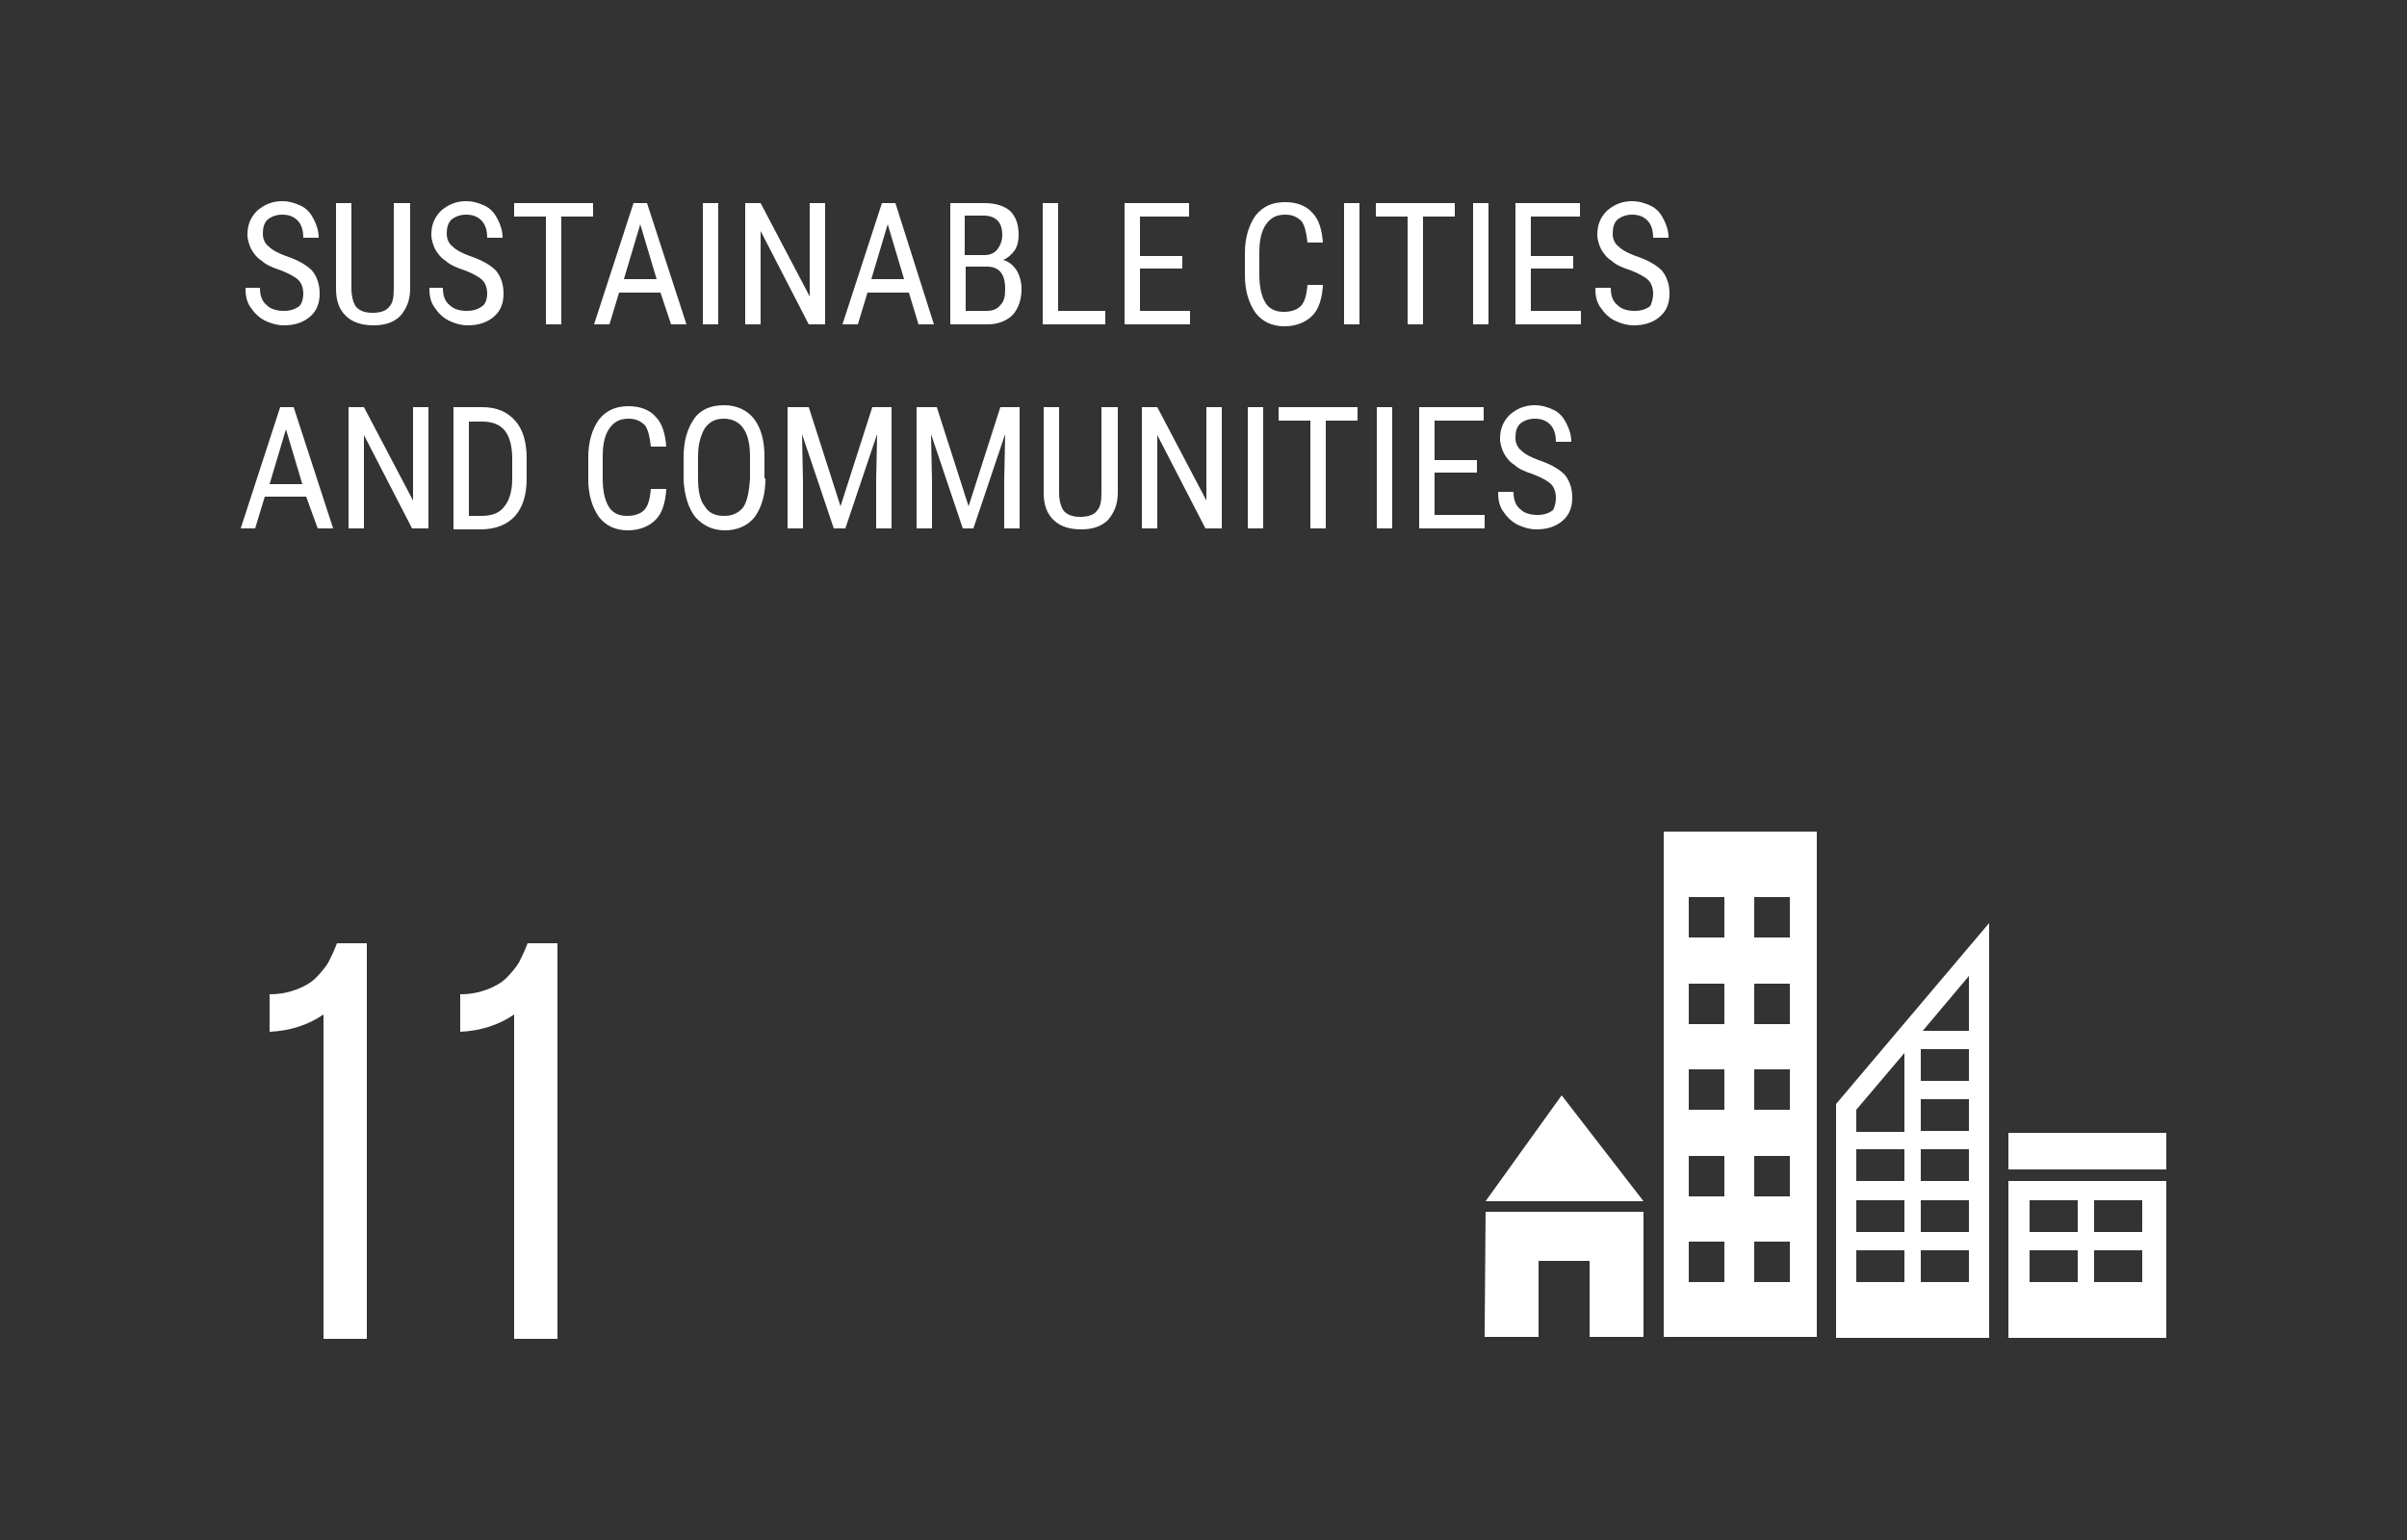
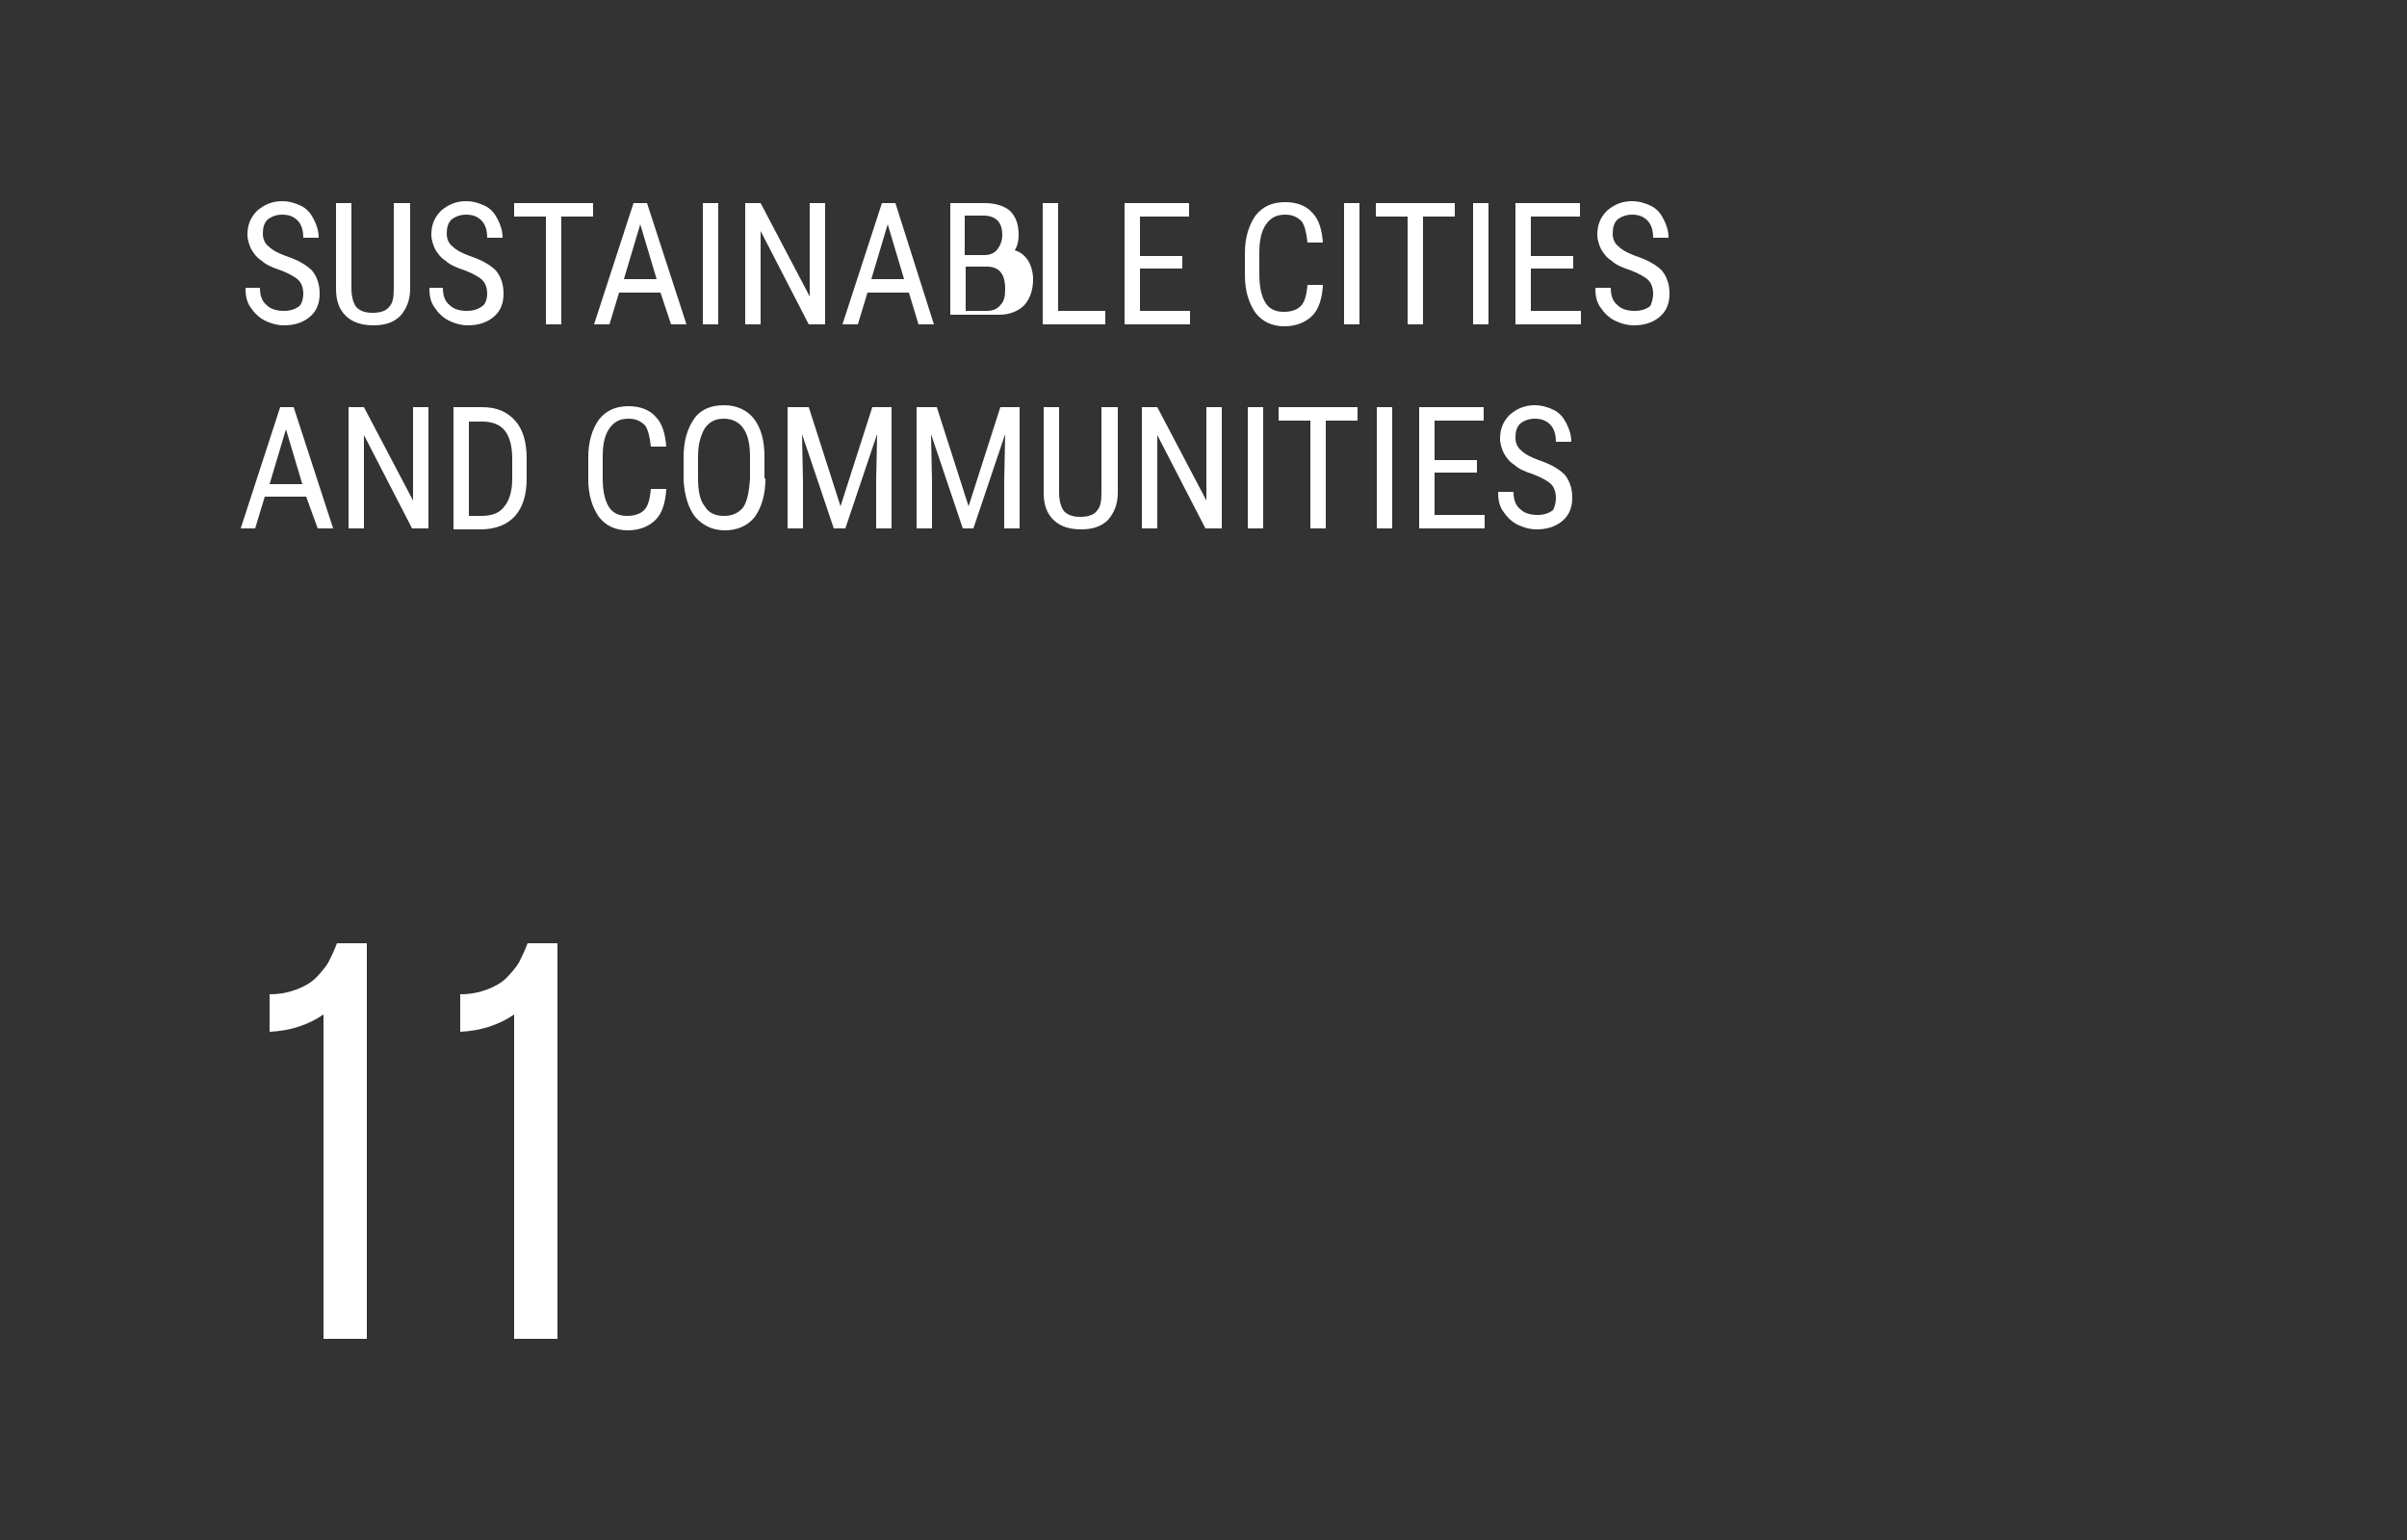
<svg xmlns="http://www.w3.org/2000/svg" version="1.1" id="_x31_" x="0px" y="0px" viewBox="0 0 250 160" style="enable-background:new 0 0 250 160;" xml:space="preserve">
  <rect x="0" y="0" width="250" height="160" fill="#333333" stroke="none" />
  <style type="text/css">
	.st0{fill-rule:evenodd;clip-rule:evenodd;fill:#FFFFFF;}
</style>
  <path class="st0" d="M28,107.2v-3.9c1.1,0,2-0.2,2.8-0.5c0.8-0.3,1.5-0.7,2-1.2c0.5-0.5,1-1.1,1.3-1.6c0.3-0.6,0.6-1.2,0.9-2h3.1  v41.1h-4.5v-33.7C32,106.5,30.1,107.1,28,107.2L28,107.2L28,107.2z M47.8,107.2v-3.9c1.1,0,2-0.2,2.8-0.5c0.8-0.3,1.5-0.7,2-1.2  c0.5-0.5,1-1.1,1.3-1.6c0.3-0.6,0.6-1.2,0.9-2h3.1v41.1h-4.5v-33.7C51.8,106.5,49.9,107.1,47.8,107.2z" />
-   <path class="st0" d="M208.6,121.5H225v-3.8h-16.4V121.5L208.6,121.5L208.6,121.5z M172.8,86.4h15.9v52.5h-15.9V86.4L172.8,86.4  L172.8,86.4z M175.4,129v4.2h3.7V129H175.4L175.4,129L175.4,129z M175.4,120.1v4.2h3.7v-4.2H175.4L175.4,120.1L175.4,120.1z   M175.4,111.1v4.2h3.7v-4.2H175.4L175.4,111.1L175.4,111.1z M175.4,102.2v4.2h3.7v-4.2H175.4L175.4,102.2L175.4,102.2z M175.4,93.2  v4.2h3.7v-4.2H175.4L175.4,93.2L175.4,93.2z M182.2,129v4.2h3.7V129H182.2L182.2,129L182.2,129z M182.2,120.1v4.2h3.7v-4.2H182.2  L182.2,120.1L182.2,120.1z M182.2,111.1v4.2h3.7v-4.2H182.2L182.2,111.1L182.2,111.1z M182.2,102.2v4.2h3.7v-4.2H182.2L182.2,102.2  L182.2,102.2z M182.2,93.2v4.2h3.7v-4.2H182.2L182.2,93.2L182.2,93.2z M154.3,125.9h16.4v13h-5.6v-7.9h-5.3v7.9h-5.6L154.3,125.9  L154.3,125.9L154.3,125.9z M206.6,114.6v6.9V139h-15.9v-17.4v-6.9l15.9-18.8V114.6L206.6,114.6L206.6,114.6z M192.8,119.4v3.3h5  v-3.3H192.8L192.8,119.4L192.8,119.4z M197.8,109.4l-5,5.9v2.3h5V109.4L197.8,109.4L197.8,109.4z M192.8,129.9v3.3h5v-3.3H192.8  L192.8,129.9L192.8,129.9z M192.8,124.7v3.3h5v-3.3H192.8L192.8,124.7L192.8,124.7z M199.5,129.9v3.3h5v-3.3H199.5L199.5,129.9  L199.5,129.9z M199.5,124.7v3.3h5v-3.3H199.5L199.5,124.7L199.5,124.7z M199.5,119.4v3.3h5v-3.3H199.5L199.5,119.4L199.5,119.4z   M199.5,114.2v3.3h5v-3.3H199.5L199.5,114.2L199.5,114.2z M199.5,109v3.3h5V109H199.5L199.5,109L199.5,109z M204.5,101.4l-4.8,5.7  h4.8V101.4L204.5,101.4L204.5,101.4z M208.6,122.7H225V139h-16.4V122.7L208.6,122.7L208.6,122.7z M210.8,129.9v3.3h5v-3.3H210.8  L210.8,129.9L210.8,129.9z M210.8,124.7v3.3h5v-3.3H210.8L210.8,124.7L210.8,124.7z M217.5,129.9v3.3h5v-3.3H217.5L217.5,129.9  L217.5,129.9z M217.5,124.7v3.3h5v-3.3H217.5L217.5,124.7L217.5,124.7z M154.3,124.8h16.4l-8.5-11L154.3,124.8z" />
-   <path class="st0" d="M31.5,30.5c0-0.6-0.2-1.1-0.5-1.4c-0.3-0.3-1-0.7-1.8-1c-0.9-0.3-1.6-0.6-2-1c-0.5-0.3-0.8-0.7-1.1-1.2  c-0.2-0.4-0.4-1-0.4-1.5c0-1,0.3-1.8,1-2.5c0.7-0.6,1.5-1,2.6-1c0.7,0,1.4,0.2,2,0.5c0.6,0.3,1,0.8,1.3,1.4c0.3,0.6,0.5,1.2,0.5,1.9  h-1.6c0-0.8-0.2-1.4-0.6-1.8c-0.4-0.4-0.9-0.6-1.6-0.6c-0.6,0-1.1,0.2-1.5,0.5c-0.4,0.4-0.5,0.9-0.5,1.5c0,0.5,0.2,1,0.6,1.3  c0.4,0.4,1,0.7,1.8,1c1.2,0.4,2.1,0.9,2.7,1.5c0.5,0.6,0.8,1.4,0.8,2.4c0,1-0.3,1.8-1,2.4c-0.7,0.6-1.6,0.9-2.7,0.9  c-0.7,0-1.4-0.2-2-0.5c-0.6-0.3-1.1-0.8-1.5-1.4c-0.4-0.6-0.5-1.2-0.5-2H27c0,0.8,0.2,1.4,0.7,1.8c0.4,0.4,1,0.6,1.8,0.6  c0.7,0,1.2-0.2,1.6-0.5C31.3,31.6,31.5,31.1,31.5,30.5L31.5,30.5z M42.6,21.1v8.9c0,1.2-0.4,2.1-1,2.8c-0.7,0.7-1.6,1-2.8,1  c-1.2,0-2.2-0.3-2.9-1c-0.7-0.7-1-1.6-1-2.8v-8.9h1.6V30c0,0.8,0.2,1.5,0.5,1.9c0.4,0.4,0.9,0.6,1.7,0.6c0.8,0,1.4-0.2,1.7-0.6  c0.4-0.4,0.5-1,0.5-1.9v-8.9H42.6L42.6,21.1z M50.6,30.5c0-0.6-0.2-1.1-0.5-1.4c-0.3-0.3-1-0.7-1.8-1c-0.9-0.3-1.6-0.6-2-1  c-0.5-0.3-0.8-0.7-1.1-1.2c-0.2-0.4-0.4-1-0.4-1.5c0-1,0.3-1.8,1-2.5c0.7-0.6,1.5-1,2.6-1c0.7,0,1.4,0.2,2,0.5  c0.6,0.3,1,0.8,1.3,1.4c0.3,0.6,0.5,1.2,0.5,1.9h-1.6c0-0.8-0.2-1.4-0.6-1.8c-0.4-0.4-0.9-0.6-1.6-0.6c-0.6,0-1.1,0.2-1.5,0.5  c-0.4,0.4-0.5,0.9-0.5,1.5c0,0.5,0.2,1,0.6,1.3c0.4,0.4,1,0.7,1.8,1c1.2,0.4,2.1,0.9,2.7,1.5c0.5,0.6,0.8,1.4,0.8,2.4  c0,1-0.3,1.8-1,2.4c-0.7,0.6-1.6,0.9-2.7,0.9c-0.7,0-1.4-0.2-2-0.5c-0.6-0.3-1.1-0.8-1.5-1.4c-0.4-0.6-0.5-1.2-0.5-2H46  c0,0.8,0.2,1.4,0.7,1.8c0.4,0.4,1,0.6,1.8,0.6c0.7,0,1.2-0.2,1.6-0.5C50.4,31.6,50.6,31.1,50.6,30.5L50.6,30.5z M61.6,22.5h-3.3  v11.2h-1.6V22.5h-3.3v-1.4h8.2V22.5L61.6,22.5z M68.6,30.4h-4.3l-1,3.3h-1.6l4.1-12.6h1.4l4.1,12.6h-1.6L68.6,30.4L68.6,30.4z   M64.8,29h3.4l-1.7-5.7L64.8,29L64.8,29z M74.6,33.7H73V21.1h1.6V33.7L74.6,33.7z M85.6,33.7H84L79,24v9.7h-1.6V21.1H79l5.1,9.7  v-9.7h1.6V33.7L85.6,33.7z M94.4,30.4h-4.3l-1,3.3h-1.6l4.1-12.6h1.4L97,33.7h-1.6L94.4,30.4L94.4,30.4z M90.5,29h3.4l-1.7-5.7  L90.5,29L90.5,29z M98.7,33.7V21.1h3.6c1.1,0,2,0.3,2.6,0.8c0.6,0.6,0.9,1.4,0.9,2.5c0,0.6-0.1,1.1-0.4,1.6c-0.3,0.4-0.7,0.8-1.2,1  c0.6,0.2,1,0.5,1.4,1.1c0.3,0.5,0.5,1.2,0.5,1.9c0,1.1-0.3,2-0.9,2.7c-0.6,0.6-1.5,1-2.6,1H98.7L98.7,33.7z M100.3,27.8v4.5h2.2  c0.6,0,1.1-0.2,1.4-0.6c0.4-0.4,0.5-0.9,0.5-1.7c0-1.5-0.6-2.3-1.9-2.3H100.3L100.3,27.8z M100.3,26.5h2c0.5,0,1-0.2,1.3-0.6  c0.3-0.4,0.5-0.9,0.5-1.5c0-0.7-0.2-1.2-0.5-1.5c-0.3-0.3-0.8-0.5-1.4-0.5h-2V26.5L100.3,26.5z M109.9,32.3h4.9v1.4h-6.5V21.1h1.6  V32.3L109.9,32.3z M122.8,27.9h-4.4v4.4h5.2v1.4h-6.8V21.1h6.7v1.4h-5.1v4.1h4.4V27.9L122.8,27.9z M137.4,29.7  c-0.1,1.3-0.4,2.4-1.1,3.1c-0.7,0.7-1.7,1.1-2.9,1.1c-1.3,0-2.3-0.5-3-1.4c-0.7-1-1.1-2.3-1.1-3.9v-2.3c0-1.6,0.4-2.9,1.1-3.9  c0.8-1,1.8-1.4,3.1-1.4c1.2,0,2.2,0.4,2.8,1.1c0.7,0.7,1,1.8,1.1,3.1h-1.6c-0.1-1-0.3-1.8-0.6-2.2c-0.4-0.4-0.9-0.7-1.7-0.7  c-0.9,0-1.5,0.3-2,1c-0.5,0.7-0.7,1.7-0.7,2.9v2.3c0,1.3,0.2,2.2,0.6,2.9c0.4,0.7,1.1,1,1.9,1s1.4-0.2,1.8-0.6  c0.4-0.4,0.6-1.1,0.7-2.2H137.4L137.4,29.7z M141.2,33.7h-1.6V21.1h1.6V33.7L141.2,33.7z M151.1,22.5h-3.3v11.2h-1.6V22.5h-3.3v-1.4  h8.2V22.5L151.1,22.5z M154.6,33.7H153V21.1h1.6V33.7L154.6,33.7z M163.4,27.9H159v4.4h5.2v1.4h-6.8V21.1h6.7v1.4H159v4.1h4.4V27.9  L163.4,27.9z M171.7,30.5c0-0.6-0.2-1.1-0.5-1.4c-0.3-0.3-1-0.7-1.8-1c-0.9-0.3-1.6-0.6-2-1c-0.5-0.3-0.8-0.7-1.1-1.2  c-0.2-0.4-0.4-1-0.4-1.5c0-1,0.3-1.8,1-2.5c0.7-0.6,1.5-1,2.6-1c0.7,0,1.4,0.2,2,0.5c0.6,0.3,1,0.8,1.3,1.4c0.3,0.6,0.5,1.2,0.5,1.9  h-1.6c0-0.8-0.2-1.4-0.6-1.8c-0.4-0.4-0.9-0.6-1.6-0.6c-0.6,0-1.1,0.2-1.5,0.5c-0.4,0.4-0.5,0.9-0.5,1.5c0,0.5,0.2,1,0.6,1.3  c0.4,0.4,1,0.7,1.8,1c1.2,0.4,2.1,0.9,2.7,1.5c0.5,0.6,0.8,1.4,0.8,2.4c0,1-0.3,1.8-1,2.4c-0.7,0.6-1.6,0.9-2.7,0.9  c-0.7,0-1.4-0.2-2-0.5c-0.6-0.3-1.1-0.8-1.5-1.4c-0.4-0.6-0.5-1.2-0.5-2h1.6c0,0.8,0.2,1.4,0.7,1.8c0.4,0.4,1,0.6,1.8,0.6  c0.7,0,1.2-0.2,1.6-0.5C171.5,31.6,171.7,31.1,171.7,30.5L171.7,30.5z M31.8,51.6h-4.3l-1,3.3H25l4.1-12.6h1.4l4.1,12.6h-1.6  L31.8,51.6L31.8,51.6z M28,50.3h3.4l-1.7-5.7L28,50.3L28,50.3z M44.4,54.9h-1.6l-5-9.7v9.7h-1.6V42.3h1.6l5.1,9.7v-9.7h1.6V54.9  L44.4,54.9z M47.1,54.9V42.3h3c1.5,0,2.6,0.5,3.4,1.4c0.8,0.9,1.2,2.2,1.2,3.9v2.1c0,1.7-0.4,3-1.2,3.9c-0.8,0.9-2,1.4-3.6,1.4H47.1  L47.1,54.9z M48.7,43.7v9.9H50c1.1,0,1.9-0.3,2.4-1c0.5-0.6,0.8-1.6,0.8-2.8v-2.2c0-1.3-0.3-2.3-0.8-2.9c-0.5-0.6-1.3-0.9-2.3-0.9  H48.7L48.7,43.7z M69.2,50.9c-0.1,1.3-0.4,2.4-1.1,3.1c-0.7,0.7-1.7,1.1-2.9,1.1c-1.3,0-2.3-0.5-3-1.4c-0.7-1-1.1-2.3-1.1-3.9v-2.3  c0-1.6,0.4-2.9,1.1-3.9c0.8-1,1.8-1.4,3.1-1.4c1.2,0,2.2,0.4,2.8,1.1c0.7,0.7,1,1.8,1.1,3.1h-1.6c-0.1-1-0.3-1.8-0.6-2.2  c-0.4-0.4-0.9-0.7-1.7-0.7c-0.9,0-1.5,0.3-2,1c-0.5,0.7-0.7,1.7-0.7,2.9v2.3c0,1.3,0.2,2.2,0.6,2.9c0.4,0.7,1.1,1,1.9,1  s1.4-0.2,1.8-0.6c0.4-0.4,0.6-1.1,0.7-2.2H69.2L69.2,50.9z M79.5,49.7c0,1.7-0.4,3-1.1,4c-0.7,0.9-1.8,1.4-3.1,1.4  c-1.3,0-2.3-0.5-3.1-1.4c-0.7-0.9-1.1-2.2-1.2-3.8v-2.4c0-1.7,0.4-3,1.1-4c0.7-1,1.8-1.4,3.1-1.4c1.3,0,2.4,0.5,3.1,1.4  c0.7,0.9,1.1,2.2,1.1,3.9V49.7L79.5,49.7z M77.9,47.5c0-1.3-0.2-2.3-0.7-3c-0.4-0.6-1.1-1-2-1c-0.9,0-1.5,0.3-2,1  c-0.4,0.7-0.7,1.6-0.7,2.9v2.3c0,1.3,0.2,2.3,0.7,2.9c0.4,0.7,1.1,1,2,1c0.9,0,1.5-0.3,2-0.9c0.4-0.6,0.6-1.6,0.7-2.9V47.5  L77.9,47.5z M84,42.3l3.3,10.3l3.3-10.3h2v12.6H91V50l0.1-4.9l-3.3,9.8h-1.2l-3.3-9.8l0.1,4.9v4.9h-1.6V42.3H84L84,42.3z M97.3,42.3  l3.3,10.3l3.3-10.3h2v12.6h-1.6V50l0.1-4.9l-3.3,9.8H100l-3.3-9.8l0.1,4.9v4.9h-1.6V42.3H97.3L97.3,42.3z M116.1,42.3v8.9  c0,1.2-0.4,2.1-1,2.8c-0.7,0.7-1.6,1-2.8,1c-1.2,0-2.2-0.3-2.9-1c-0.7-0.7-1-1.6-1-2.8v-8.9h1.6v8.9c0,0.8,0.2,1.5,0.5,1.9  c0.4,0.4,0.9,0.6,1.7,0.6c0.8,0,1.4-0.2,1.7-0.6c0.4-0.4,0.5-1,0.5-1.9v-8.9H116.1L116.1,42.3z M126.8,54.9h-1.6l-5-9.7v9.7h-1.6  V42.3h1.6l5.1,9.7v-9.7h1.6V54.9L126.8,54.9z M131.2,54.9h-1.6V42.3h1.6V54.9L131.2,54.9z M141,43.7h-3.3v11.2h-1.6V43.7h-3.3v-1.4  h8.2V43.7L141,43.7z M144.6,54.9H143V42.3h1.6V54.9L144.6,54.9z M153.4,49.1h-4.4v4.4h5.2v1.4h-6.8V42.3h6.7v1.4h-5.1v4.1h4.4V49.1  L153.4,49.1z M161.6,51.7c0-0.6-0.2-1.1-0.5-1.4c-0.3-0.3-1-0.7-1.8-1c-0.9-0.3-1.6-0.6-2-1c-0.5-0.3-0.8-0.7-1.1-1.2  c-0.2-0.4-0.4-1-0.4-1.5c0-1,0.3-1.8,1-2.5c0.7-0.6,1.5-1,2.6-1c0.7,0,1.4,0.2,2,0.5c0.6,0.3,1,0.8,1.3,1.4c0.3,0.6,0.5,1.2,0.5,1.9  h-1.6c0-0.8-0.2-1.4-0.6-1.8c-0.4-0.4-0.9-0.6-1.6-0.6c-0.6,0-1.1,0.2-1.5,0.5c-0.4,0.4-0.5,0.9-0.5,1.5c0,0.5,0.2,1,0.6,1.3  c0.4,0.4,1,0.7,1.8,1c1.2,0.4,2.1,0.9,2.7,1.5c0.5,0.6,0.8,1.4,0.8,2.4c0,1-0.3,1.8-1,2.4c-0.7,0.6-1.6,0.9-2.7,0.9  c-0.7,0-1.4-0.2-2-0.5c-0.6-0.3-1.1-0.8-1.5-1.4c-0.4-0.6-0.5-1.2-0.5-2h1.6c0,0.8,0.2,1.4,0.7,1.8c0.4,0.4,1,0.6,1.8,0.6  c0.7,0,1.2-0.2,1.6-0.5C161.4,52.8,161.6,52.4,161.6,51.7z" />
+   <path class="st0" d="M31.5,30.5c0-0.6-0.2-1.1-0.5-1.4c-0.3-0.3-1-0.7-1.8-1c-0.9-0.3-1.6-0.6-2-1c-0.5-0.3-0.8-0.7-1.1-1.2  c-0.2-0.4-0.4-1-0.4-1.5c0-1,0.3-1.8,1-2.5c0.7-0.6,1.5-1,2.6-1c0.7,0,1.4,0.2,2,0.5c0.6,0.3,1,0.8,1.3,1.4c0.3,0.6,0.5,1.2,0.5,1.9  h-1.6c0-0.8-0.2-1.4-0.6-1.8c-0.4-0.4-0.9-0.6-1.6-0.6c-0.6,0-1.1,0.2-1.5,0.5c-0.4,0.4-0.5,0.9-0.5,1.5c0,0.5,0.2,1,0.6,1.3  c0.4,0.4,1,0.7,1.8,1c1.2,0.4,2.1,0.9,2.7,1.5c0.5,0.6,0.8,1.4,0.8,2.4c0,1-0.3,1.8-1,2.4c-0.7,0.6-1.6,0.9-2.7,0.9  c-0.7,0-1.4-0.2-2-0.5c-0.6-0.3-1.1-0.8-1.5-1.4c-0.4-0.6-0.5-1.2-0.5-2H27c0,0.8,0.2,1.4,0.7,1.8c0.4,0.4,1,0.6,1.8,0.6  c0.7,0,1.2-0.2,1.6-0.5C31.3,31.6,31.5,31.1,31.5,30.5L31.5,30.5z M42.6,21.1v8.9c0,1.2-0.4,2.1-1,2.8c-0.7,0.7-1.6,1-2.8,1  c-1.2,0-2.2-0.3-2.9-1c-0.7-0.7-1-1.6-1-2.8v-8.9h1.6V30c0,0.8,0.2,1.5,0.5,1.9c0.4,0.4,0.9,0.6,1.7,0.6c0.8,0,1.4-0.2,1.7-0.6  c0.4-0.4,0.5-1,0.5-1.9v-8.9H42.6L42.6,21.1z M50.6,30.5c0-0.6-0.2-1.1-0.5-1.4c-0.3-0.3-1-0.7-1.8-1c-0.9-0.3-1.6-0.6-2-1  c-0.5-0.3-0.8-0.7-1.1-1.2c-0.2-0.4-0.4-1-0.4-1.5c0-1,0.3-1.8,1-2.5c0.7-0.6,1.5-1,2.6-1c0.7,0,1.4,0.2,2,0.5  c0.6,0.3,1,0.8,1.3,1.4c0.3,0.6,0.5,1.2,0.5,1.9h-1.6c0-0.8-0.2-1.4-0.6-1.8c-0.4-0.4-0.9-0.6-1.6-0.6c-0.6,0-1.1,0.2-1.5,0.5  c-0.4,0.4-0.5,0.9-0.5,1.5c0,0.5,0.2,1,0.6,1.3c0.4,0.4,1,0.7,1.8,1c1.2,0.4,2.1,0.9,2.7,1.5c0.5,0.6,0.8,1.4,0.8,2.4  c0,1-0.3,1.8-1,2.4c-0.7,0.6-1.6,0.9-2.7,0.9c-0.7,0-1.4-0.2-2-0.5c-0.6-0.3-1.1-0.8-1.5-1.4c-0.4-0.6-0.5-1.2-0.5-2H46  c0,0.8,0.2,1.4,0.7,1.8c0.4,0.4,1,0.6,1.8,0.6c0.7,0,1.2-0.2,1.6-0.5C50.4,31.6,50.6,31.1,50.6,30.5L50.6,30.5z M61.6,22.5h-3.3  v11.2h-1.6V22.5h-3.3v-1.4h8.2V22.5L61.6,22.5z M68.6,30.4h-4.3l-1,3.3h-1.6l4.1-12.6h1.4l4.1,12.6h-1.6L68.6,30.4L68.6,30.4z   M64.8,29h3.4l-1.7-5.7L64.8,29L64.8,29z M74.6,33.7H73V21.1h1.6V33.7L74.6,33.7z M85.6,33.7H84L79,24v9.7h-1.6V21.1H79l5.1,9.7  v-9.7h1.6V33.7L85.6,33.7z M94.4,30.4h-4.3l-1,3.3h-1.6l4.1-12.6h1.4L97,33.7h-1.6L94.4,30.4L94.4,30.4z M90.5,29h3.4l-1.7-5.7  L90.5,29L90.5,29z M98.7,33.7V21.1h3.6c1.1,0,2,0.3,2.6,0.8c0.6,0.6,0.9,1.4,0.9,2.5c0,0.6-0.1,1.1-0.4,1.6c0.6,0.2,1,0.5,1.4,1.1c0.3,0.5,0.5,1.2,0.5,1.9c0,1.1-0.3,2-0.9,2.7c-0.6,0.6-1.5,1-2.6,1H98.7L98.7,33.7z M100.3,27.8v4.5h2.2  c0.6,0,1.1-0.2,1.4-0.6c0.4-0.4,0.5-0.9,0.5-1.7c0-1.5-0.6-2.3-1.9-2.3H100.3L100.3,27.8z M100.3,26.5h2c0.5,0,1-0.2,1.3-0.6  c0.3-0.4,0.5-0.9,0.5-1.5c0-0.7-0.2-1.2-0.5-1.5c-0.3-0.3-0.8-0.5-1.4-0.5h-2V26.5L100.3,26.5z M109.9,32.3h4.9v1.4h-6.5V21.1h1.6  V32.3L109.9,32.3z M122.8,27.9h-4.4v4.4h5.2v1.4h-6.8V21.1h6.7v1.4h-5.1v4.1h4.4V27.9L122.8,27.9z M137.4,29.7  c-0.1,1.3-0.4,2.4-1.1,3.1c-0.7,0.7-1.7,1.1-2.9,1.1c-1.3,0-2.3-0.5-3-1.4c-0.7-1-1.1-2.3-1.1-3.9v-2.3c0-1.6,0.4-2.9,1.1-3.9  c0.8-1,1.8-1.4,3.1-1.4c1.2,0,2.2,0.4,2.8,1.1c0.7,0.7,1,1.8,1.1,3.1h-1.6c-0.1-1-0.3-1.8-0.6-2.2c-0.4-0.4-0.9-0.7-1.7-0.7  c-0.9,0-1.5,0.3-2,1c-0.5,0.7-0.7,1.7-0.7,2.9v2.3c0,1.3,0.2,2.2,0.6,2.9c0.4,0.7,1.1,1,1.9,1s1.4-0.2,1.8-0.6  c0.4-0.4,0.6-1.1,0.7-2.2H137.4L137.4,29.7z M141.2,33.7h-1.6V21.1h1.6V33.7L141.2,33.7z M151.1,22.5h-3.3v11.2h-1.6V22.5h-3.3v-1.4  h8.2V22.5L151.1,22.5z M154.6,33.7H153V21.1h1.6V33.7L154.6,33.7z M163.4,27.9H159v4.4h5.2v1.4h-6.8V21.1h6.7v1.4H159v4.1h4.4V27.9  L163.4,27.9z M171.7,30.5c0-0.6-0.2-1.1-0.5-1.4c-0.3-0.3-1-0.7-1.8-1c-0.9-0.3-1.6-0.6-2-1c-0.5-0.3-0.8-0.7-1.1-1.2  c-0.2-0.4-0.4-1-0.4-1.5c0-1,0.3-1.8,1-2.5c0.7-0.6,1.5-1,2.6-1c0.7,0,1.4,0.2,2,0.5c0.6,0.3,1,0.8,1.3,1.4c0.3,0.6,0.5,1.2,0.5,1.9  h-1.6c0-0.8-0.2-1.4-0.6-1.8c-0.4-0.4-0.9-0.6-1.6-0.6c-0.6,0-1.1,0.2-1.5,0.5c-0.4,0.4-0.5,0.9-0.5,1.5c0,0.5,0.2,1,0.6,1.3  c0.4,0.4,1,0.7,1.8,1c1.2,0.4,2.1,0.9,2.7,1.5c0.5,0.6,0.8,1.4,0.8,2.4c0,1-0.3,1.8-1,2.4c-0.7,0.6-1.6,0.9-2.7,0.9  c-0.7,0-1.4-0.2-2-0.5c-0.6-0.3-1.1-0.8-1.5-1.4c-0.4-0.6-0.5-1.2-0.5-2h1.6c0,0.8,0.2,1.4,0.7,1.8c0.4,0.4,1,0.6,1.8,0.6  c0.7,0,1.2-0.2,1.6-0.5C171.5,31.6,171.7,31.1,171.7,30.5L171.7,30.5z M31.8,51.6h-4.3l-1,3.3H25l4.1-12.6h1.4l4.1,12.6h-1.6  L31.8,51.6L31.8,51.6z M28,50.3h3.4l-1.7-5.7L28,50.3L28,50.3z M44.4,54.9h-1.6l-5-9.7v9.7h-1.6V42.3h1.6l5.1,9.7v-9.7h1.6V54.9  L44.4,54.9z M47.1,54.9V42.3h3c1.5,0,2.6,0.5,3.4,1.4c0.8,0.9,1.2,2.2,1.2,3.9v2.1c0,1.7-0.4,3-1.2,3.9c-0.8,0.9-2,1.4-3.6,1.4H47.1  L47.1,54.9z M48.7,43.7v9.9H50c1.1,0,1.9-0.3,2.4-1c0.5-0.6,0.8-1.6,0.8-2.8v-2.2c0-1.3-0.3-2.3-0.8-2.9c-0.5-0.6-1.3-0.9-2.3-0.9  H48.7L48.7,43.7z M69.2,50.9c-0.1,1.3-0.4,2.4-1.1,3.1c-0.7,0.7-1.7,1.1-2.9,1.1c-1.3,0-2.3-0.5-3-1.4c-0.7-1-1.1-2.3-1.1-3.9v-2.3  c0-1.6,0.4-2.9,1.1-3.9c0.8-1,1.8-1.4,3.1-1.4c1.2,0,2.2,0.4,2.8,1.1c0.7,0.7,1,1.8,1.1,3.1h-1.6c-0.1-1-0.3-1.8-0.6-2.2  c-0.4-0.4-0.9-0.7-1.7-0.7c-0.9,0-1.5,0.3-2,1c-0.5,0.7-0.7,1.7-0.7,2.9v2.3c0,1.3,0.2,2.2,0.6,2.9c0.4,0.7,1.1,1,1.9,1  s1.4-0.2,1.8-0.6c0.4-0.4,0.6-1.1,0.7-2.2H69.2L69.2,50.9z M79.5,49.7c0,1.7-0.4,3-1.1,4c-0.7,0.9-1.8,1.4-3.1,1.4  c-1.3,0-2.3-0.5-3.1-1.4c-0.7-0.9-1.1-2.2-1.2-3.8v-2.4c0-1.7,0.4-3,1.1-4c0.7-1,1.8-1.4,3.1-1.4c1.3,0,2.4,0.5,3.1,1.4  c0.7,0.9,1.1,2.2,1.1,3.9V49.7L79.5,49.7z M77.9,47.5c0-1.3-0.2-2.3-0.7-3c-0.4-0.6-1.1-1-2-1c-0.9,0-1.5,0.3-2,1  c-0.4,0.7-0.7,1.6-0.7,2.9v2.3c0,1.3,0.2,2.3,0.7,2.9c0.4,0.7,1.1,1,2,1c0.9,0,1.5-0.3,2-0.9c0.4-0.6,0.6-1.6,0.7-2.9V47.5  L77.9,47.5z M84,42.3l3.3,10.3l3.3-10.3h2v12.6H91V50l0.1-4.9l-3.3,9.8h-1.2l-3.3-9.8l0.1,4.9v4.9h-1.6V42.3H84L84,42.3z M97.3,42.3  l3.3,10.3l3.3-10.3h2v12.6h-1.6V50l0.1-4.9l-3.3,9.8H100l-3.3-9.8l0.1,4.9v4.9h-1.6V42.3H97.3L97.3,42.3z M116.1,42.3v8.9  c0,1.2-0.4,2.1-1,2.8c-0.7,0.7-1.6,1-2.8,1c-1.2,0-2.2-0.3-2.9-1c-0.7-0.7-1-1.6-1-2.8v-8.9h1.6v8.9c0,0.8,0.2,1.5,0.5,1.9  c0.4,0.4,0.9,0.6,1.7,0.6c0.8,0,1.4-0.2,1.7-0.6c0.4-0.4,0.5-1,0.5-1.9v-8.9H116.1L116.1,42.3z M126.8,54.9h-1.6l-5-9.7v9.7h-1.6  V42.3h1.6l5.1,9.7v-9.7h1.6V54.9L126.8,54.9z M131.2,54.9h-1.6V42.3h1.6V54.9L131.2,54.9z M141,43.7h-3.3v11.2h-1.6V43.7h-3.3v-1.4  h8.2V43.7L141,43.7z M144.6,54.9H143V42.3h1.6V54.9L144.6,54.9z M153.4,49.1h-4.4v4.4h5.2v1.4h-6.8V42.3h6.7v1.4h-5.1v4.1h4.4V49.1  L153.4,49.1z M161.6,51.7c0-0.6-0.2-1.1-0.5-1.4c-0.3-0.3-1-0.7-1.8-1c-0.9-0.3-1.6-0.6-2-1c-0.5-0.3-0.8-0.7-1.1-1.2  c-0.2-0.4-0.4-1-0.4-1.5c0-1,0.3-1.8,1-2.5c0.7-0.6,1.5-1,2.6-1c0.7,0,1.4,0.2,2,0.5c0.6,0.3,1,0.8,1.3,1.4c0.3,0.6,0.5,1.2,0.5,1.9  h-1.6c0-0.8-0.2-1.4-0.6-1.8c-0.4-0.4-0.9-0.6-1.6-0.6c-0.6,0-1.1,0.2-1.5,0.5c-0.4,0.4-0.5,0.9-0.5,1.5c0,0.5,0.2,1,0.6,1.3  c0.4,0.4,1,0.7,1.8,1c1.2,0.4,2.1,0.9,2.7,1.5c0.5,0.6,0.8,1.4,0.8,2.4c0,1-0.3,1.8-1,2.4c-0.7,0.6-1.6,0.9-2.7,0.9  c-0.7,0-1.4-0.2-2-0.5c-0.6-0.3-1.1-0.8-1.5-1.4c-0.4-0.6-0.5-1.2-0.5-2h1.6c0,0.8,0.2,1.4,0.7,1.8c0.4,0.4,1,0.6,1.8,0.6  c0.7,0,1.2-0.2,1.6-0.5C161.4,52.8,161.6,52.4,161.6,51.7z" />
</svg>